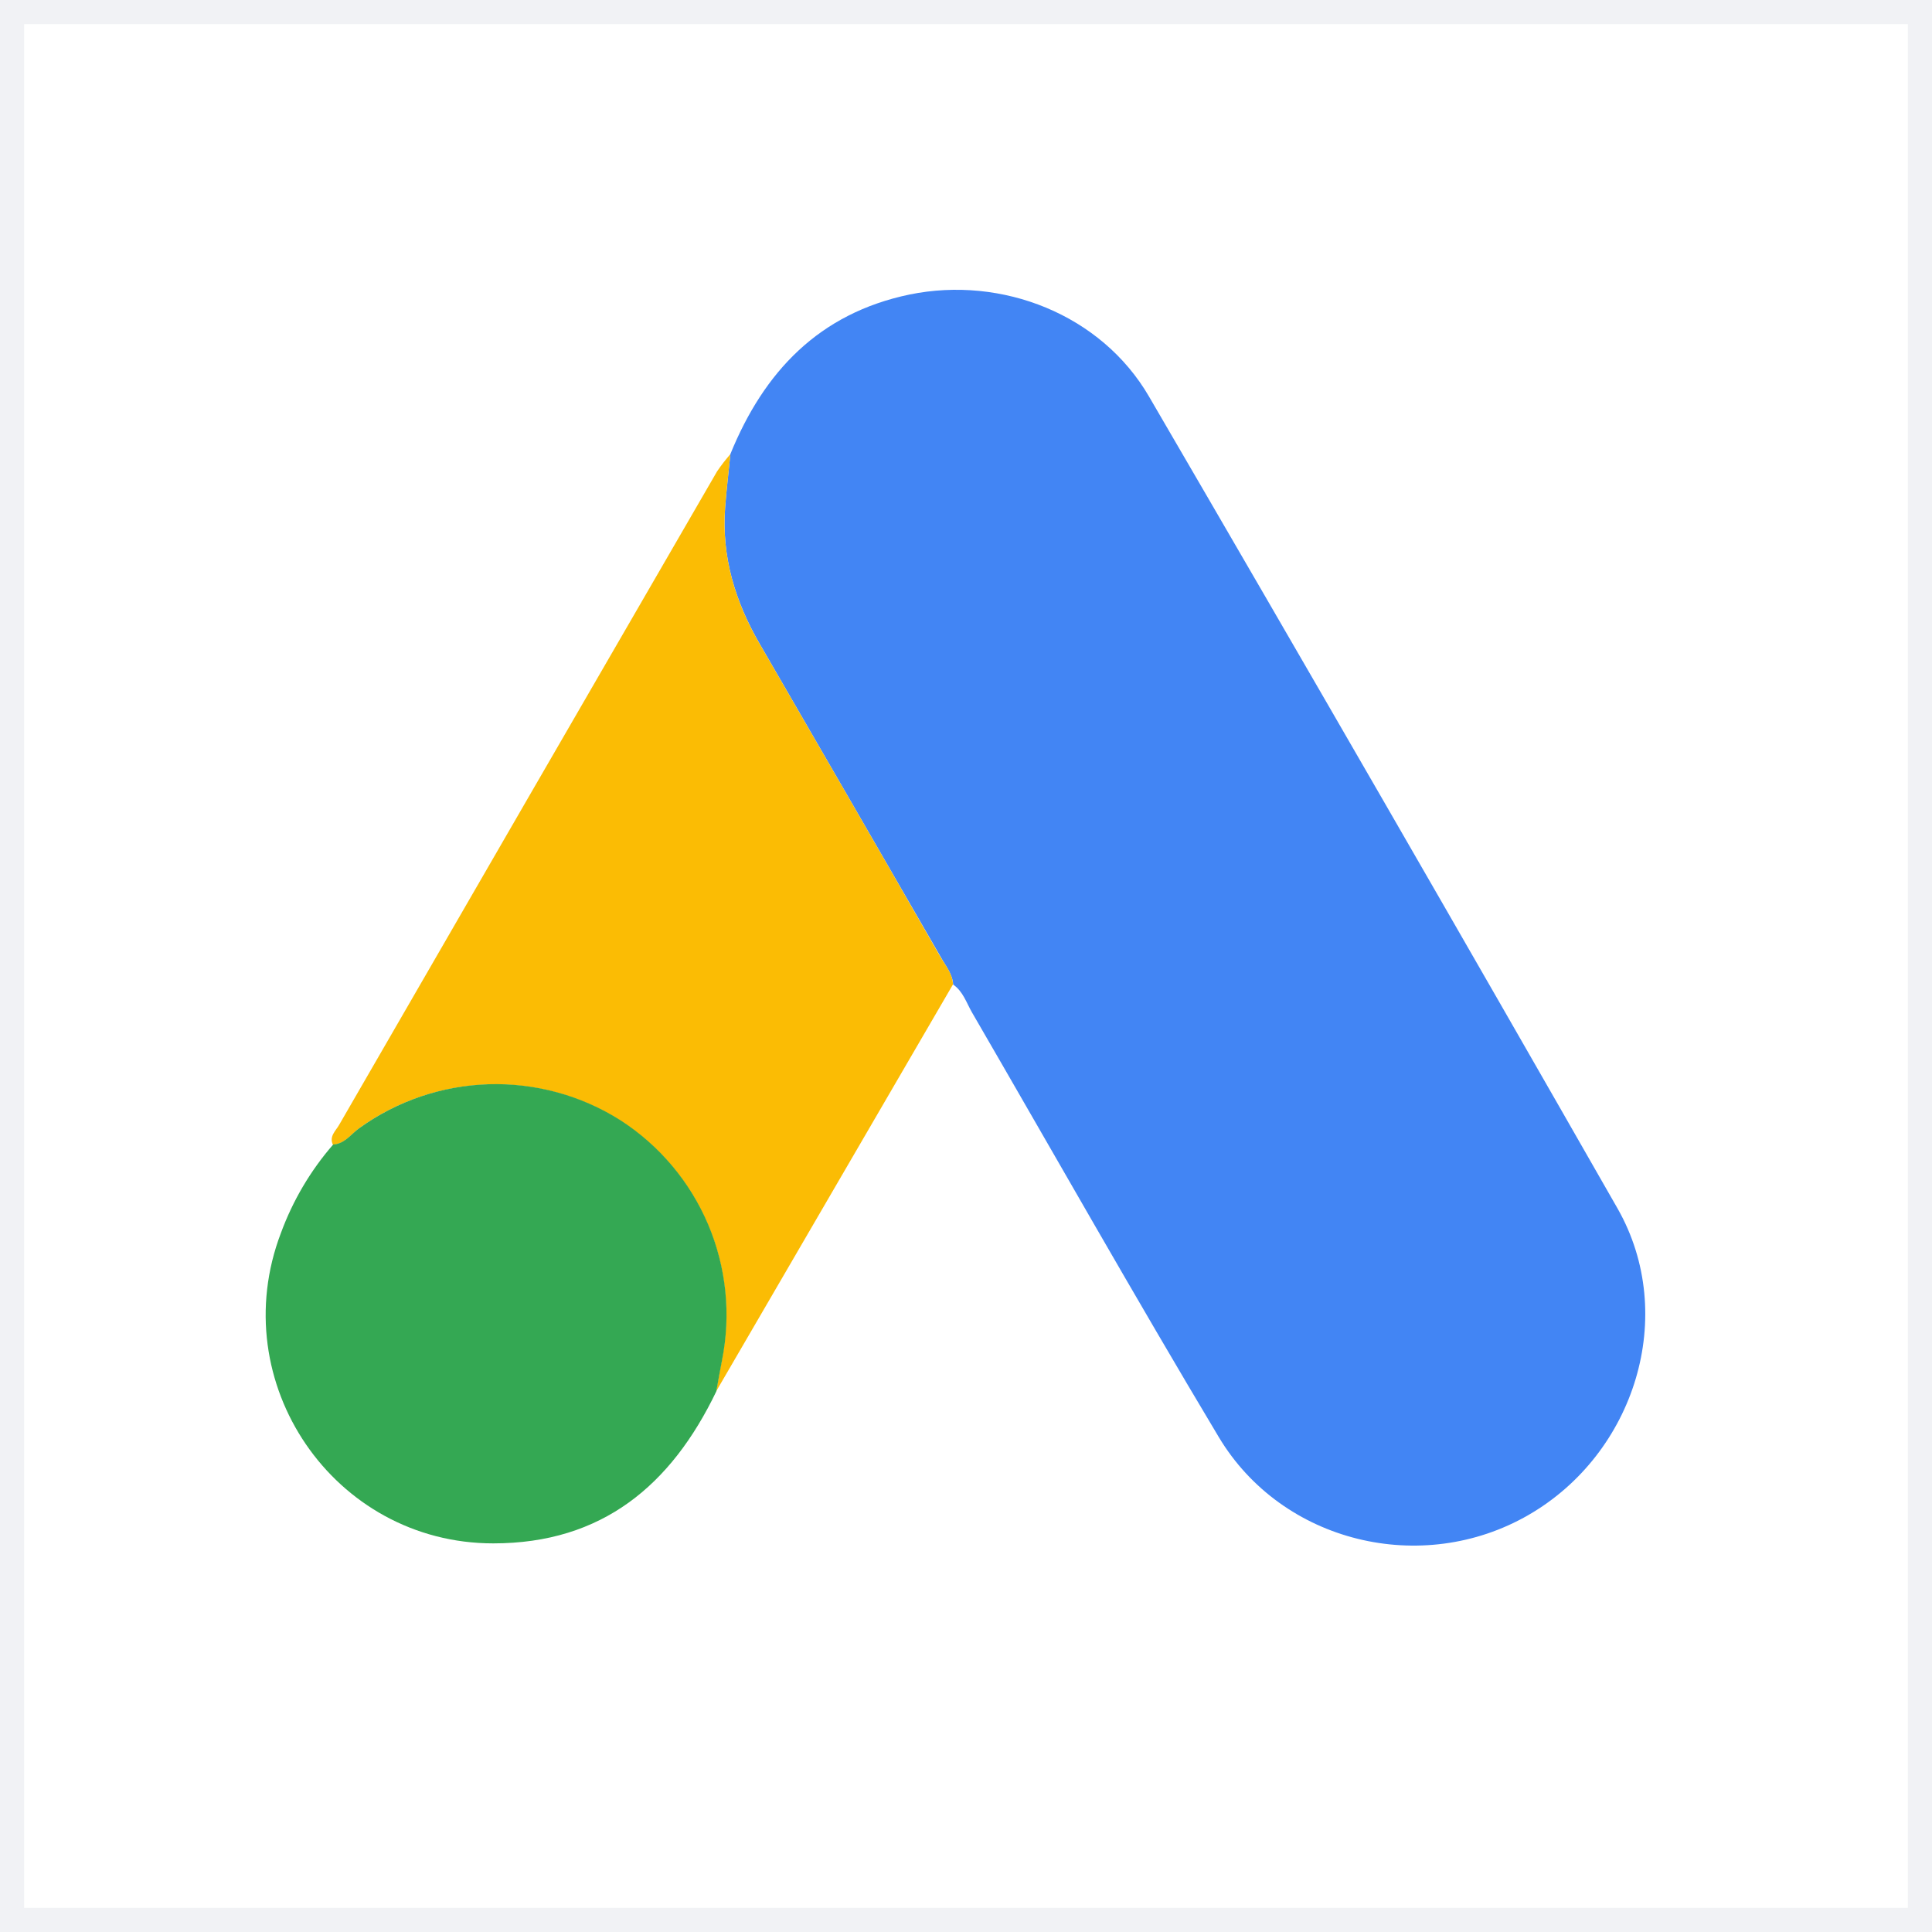
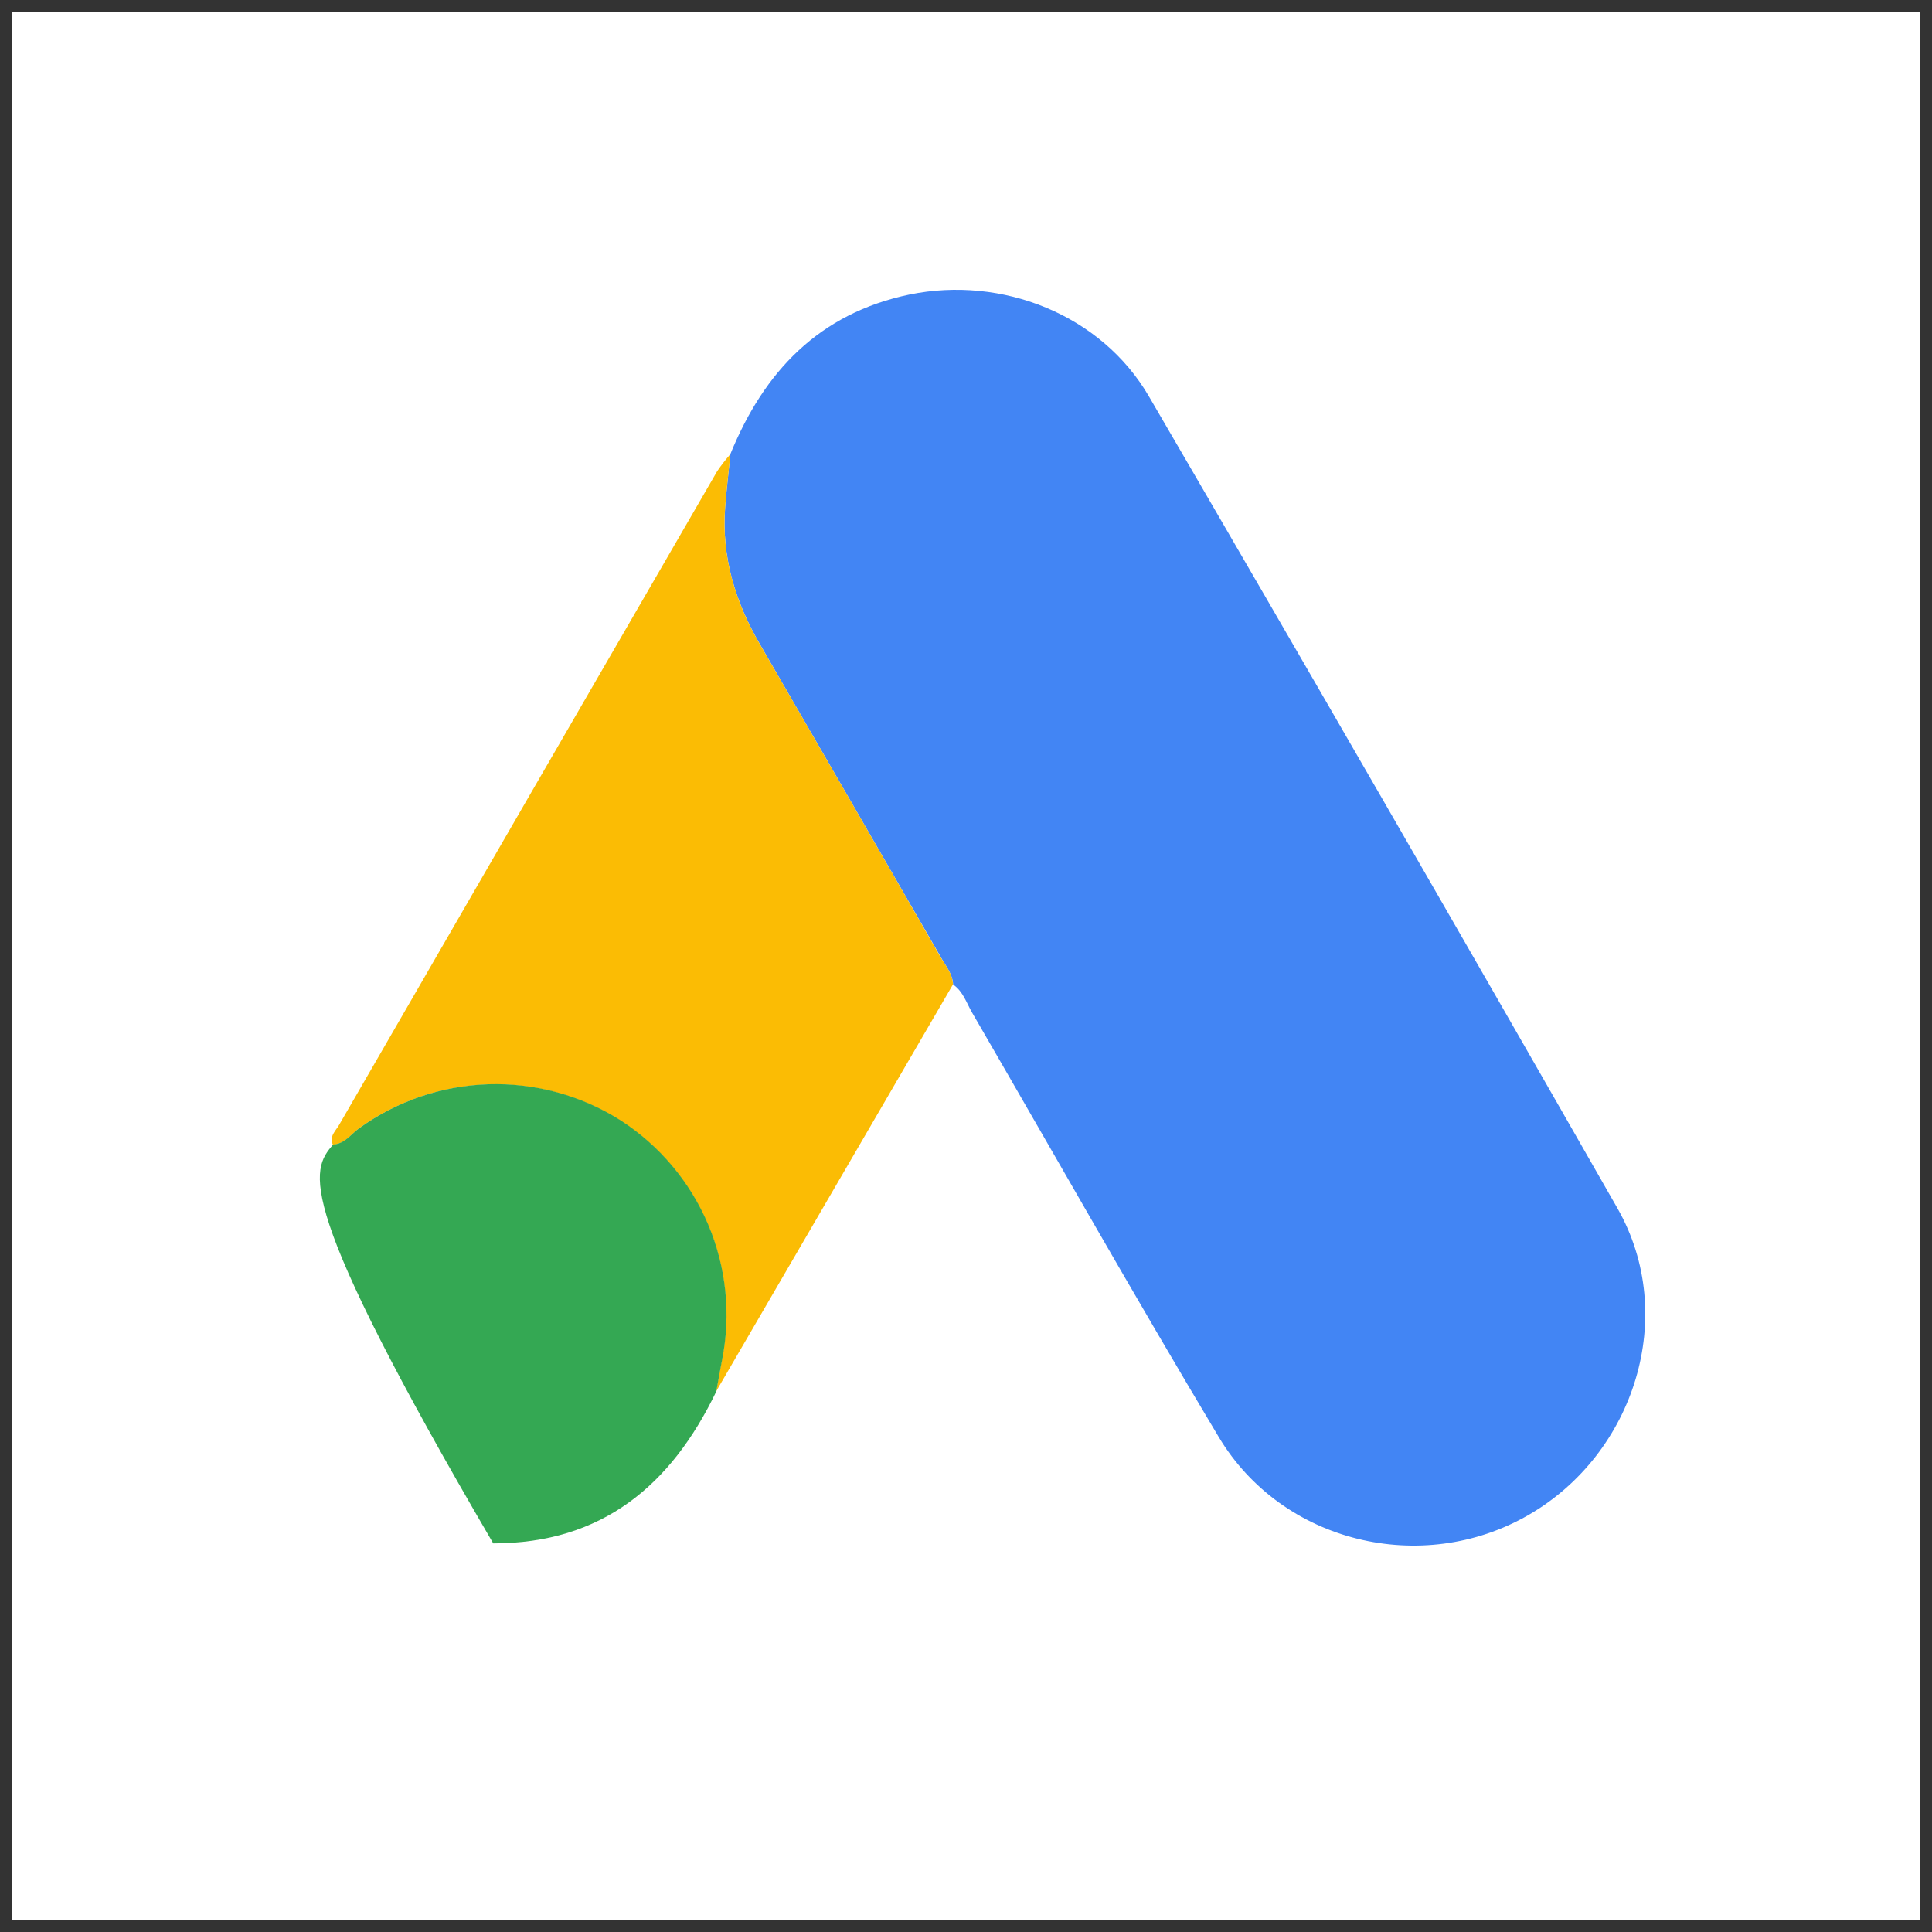
<svg xmlns="http://www.w3.org/2000/svg" width="20" height="20" viewBox="0 0 20 20" fill="none">
  <rect x="0" y="0" width="20" height="20" fill="#333333" stroke="none" />
  <rect x="0.125" y="0.125" width="19.75" height="19.75" fill="white" />
  <path d="M7.561 4.7C7.908 3.847 8.479 3.244 9.415 3.049C10.374 2.852 11.401 3.257 11.894 4.104C13.524 6.901 15.141 9.704 16.746 12.512C17.373 13.616 16.925 15.047 15.823 15.683C14.721 16.319 13.273 15.972 12.617 14.877C11.747 13.424 10.913 11.948 10.064 10.484C10.005 10.383 9.971 10.264 9.867 10.192C9.86 10.079 9.786 9.995 9.736 9.903C9.114 8.825 8.491 7.747 7.867 6.67C7.61 6.228 7.467 5.76 7.507 5.245C7.521 5.064 7.543 4.882 7.561 4.7Z" fill="#4285F4" />
  <path d="M7.561 4.701C7.543 4.883 7.521 5.064 7.507 5.247C7.467 5.761 7.61 6.23 7.867 6.671C8.491 7.747 9.114 8.824 9.733 9.902C9.787 9.995 9.861 10.078 9.865 10.191L7.412 14.406C7.432 14.298 7.451 14.191 7.471 14.085C7.566 13.613 7.517 13.122 7.329 12.679C7.141 12.235 6.823 11.858 6.417 11.598C6.01 11.341 5.536 11.211 5.054 11.226C4.573 11.241 4.107 11.399 3.717 11.68C3.63 11.746 3.567 11.843 3.446 11.85C3.405 11.762 3.477 11.705 3.511 11.644C4.814 9.388 6.117 7.134 7.423 4.88C7.465 4.817 7.512 4.758 7.561 4.701Z" fill="#FBBC04" />
-   <path d="M3.449 11.848C3.569 11.841 3.633 11.74 3.72 11.678C4.11 11.397 4.576 11.239 5.057 11.224C5.538 11.209 6.013 11.338 6.42 11.595C6.826 11.856 7.143 12.233 7.331 12.676C7.519 13.12 7.569 13.61 7.474 14.083C7.453 14.189 7.435 14.296 7.415 14.404C6.948 15.375 6.234 15.977 5.106 15.977C3.455 15.977 2.318 14.312 2.908 12.764C3.031 12.429 3.214 12.118 3.449 11.848V11.848Z" fill="#34A853" />
-   <rect x="0.125" y="0.125" width="19.75" height="19.75" stroke="#F1F2F5" stroke-width="0.25" />
+   <path d="M3.449 11.848C3.569 11.841 3.633 11.74 3.72 11.678C4.11 11.397 4.576 11.239 5.057 11.224C5.538 11.209 6.013 11.338 6.42 11.595C6.826 11.856 7.143 12.233 7.331 12.676C7.519 13.12 7.569 13.61 7.474 14.083C7.453 14.189 7.435 14.296 7.415 14.404C6.948 15.375 6.234 15.977 5.106 15.977C3.031 12.429 3.214 12.118 3.449 11.848V11.848Z" fill="#34A853" />
</svg>